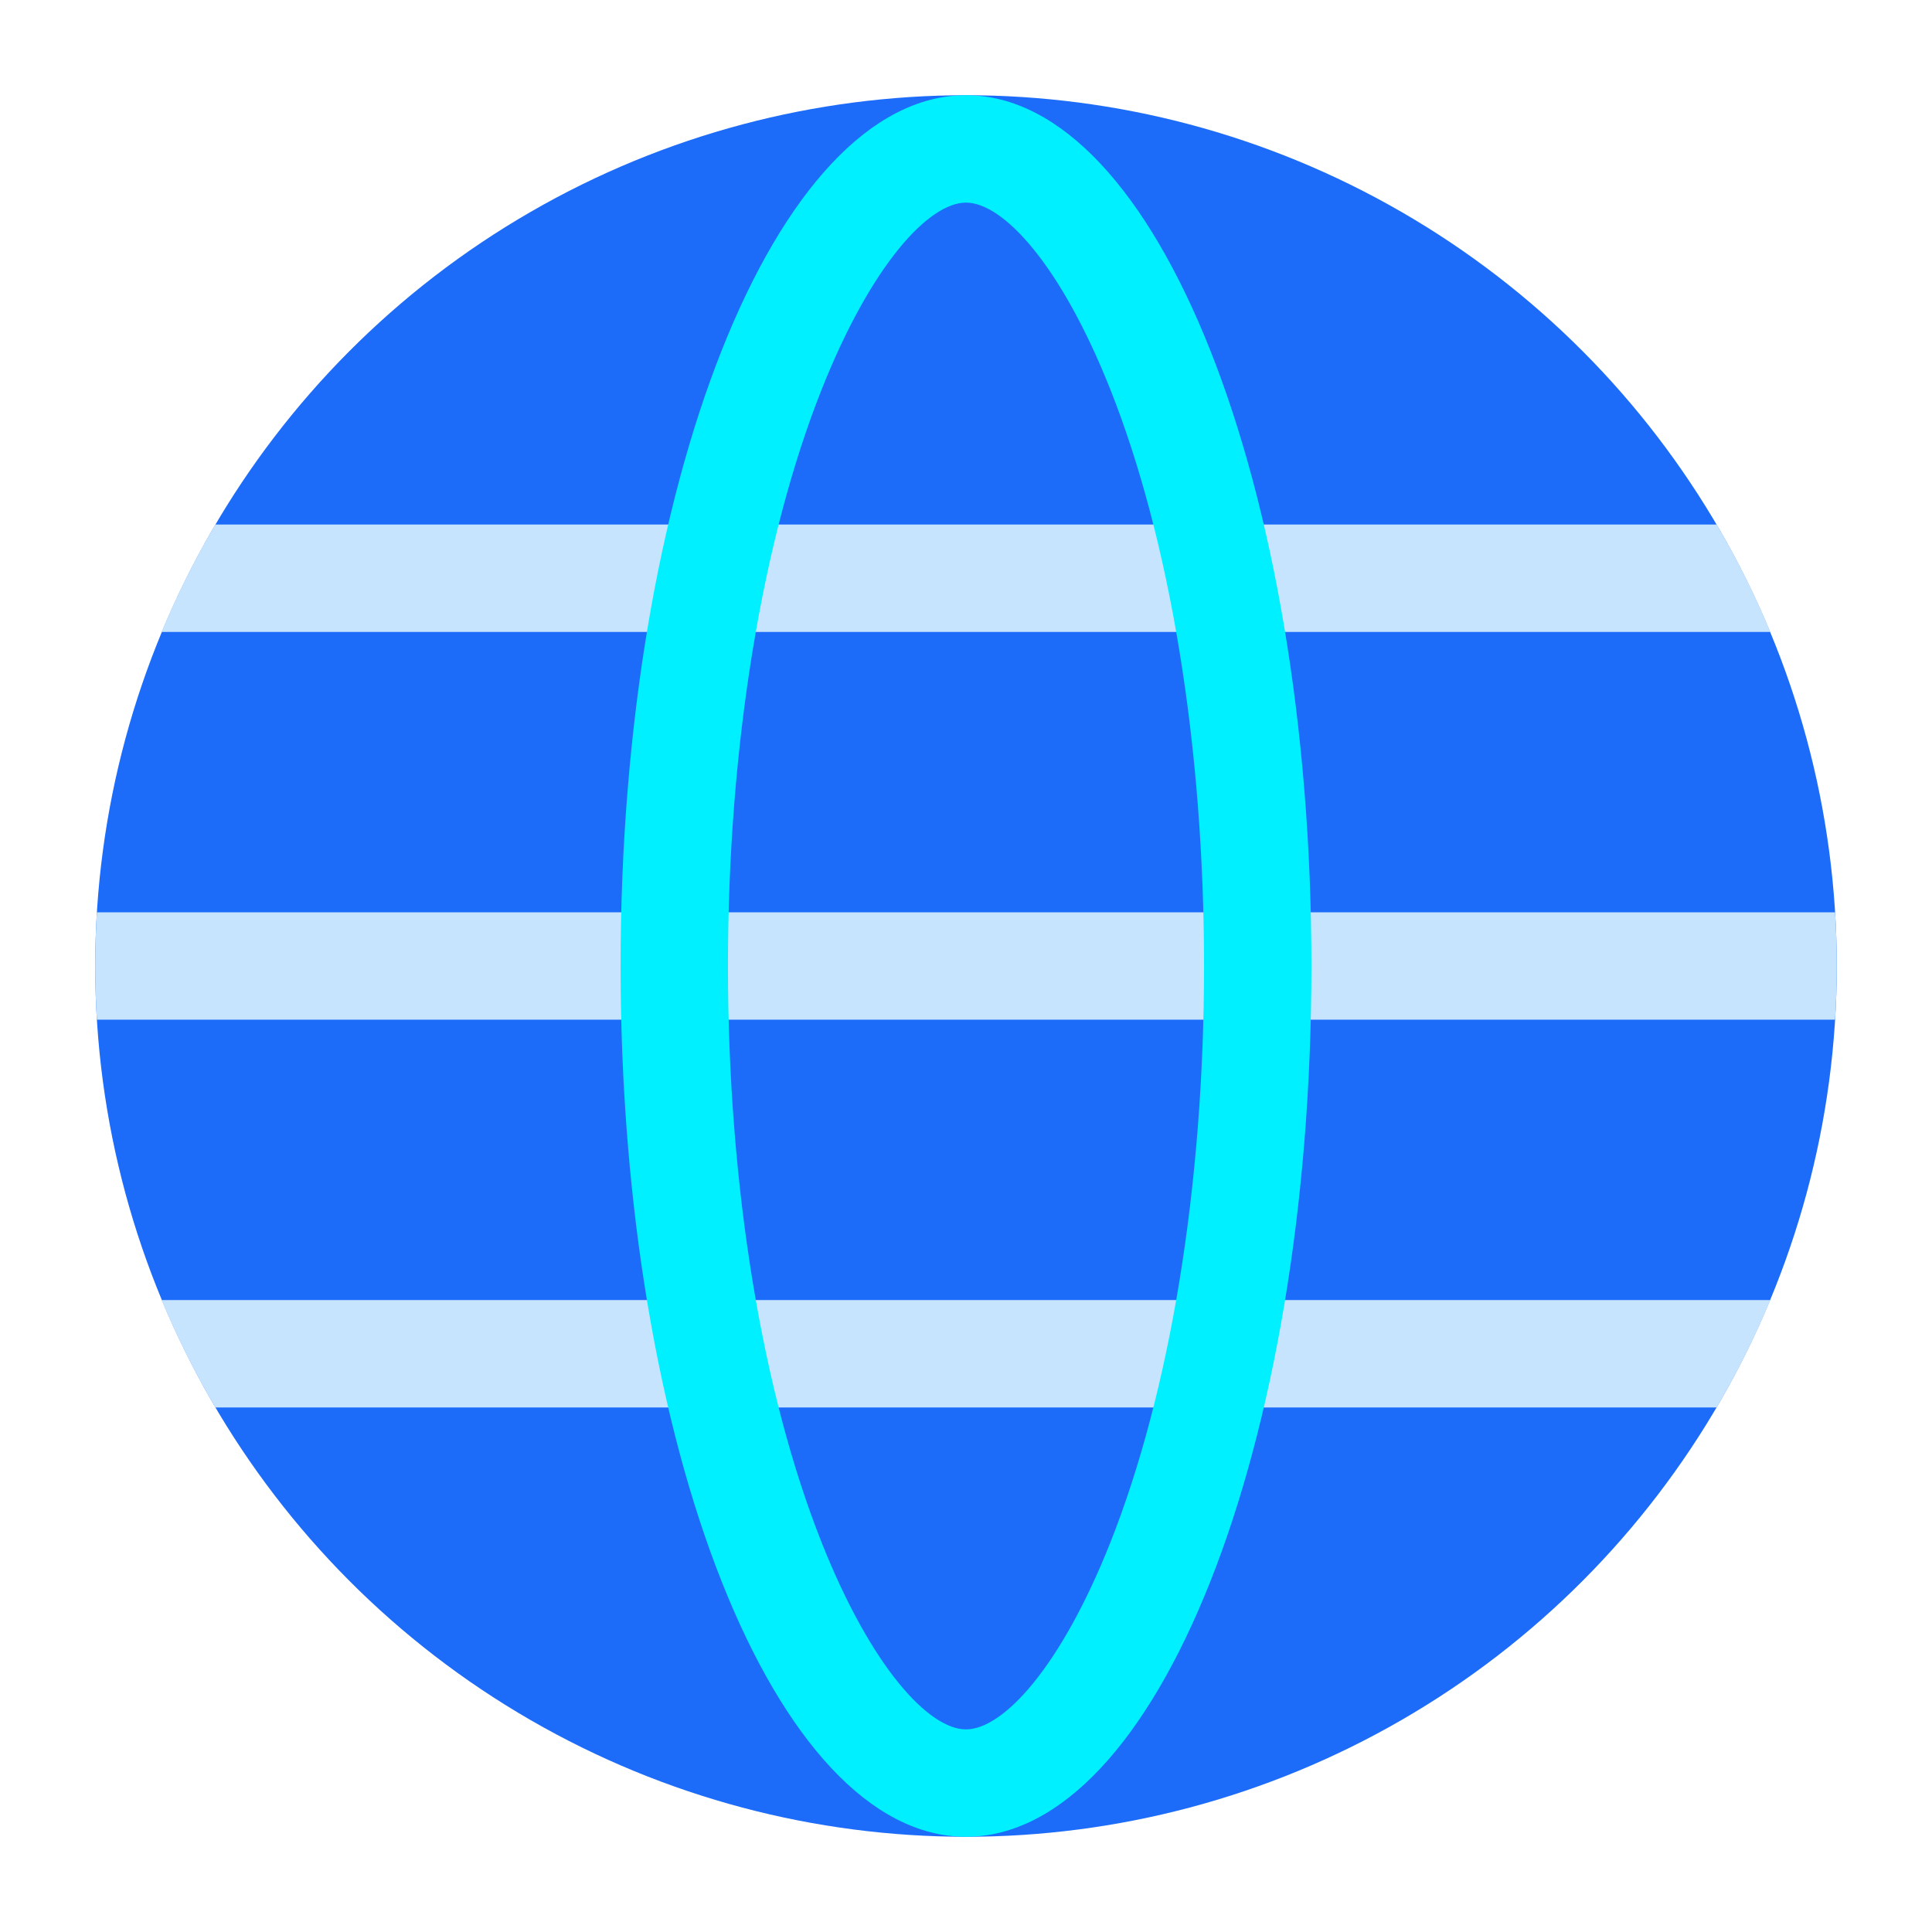
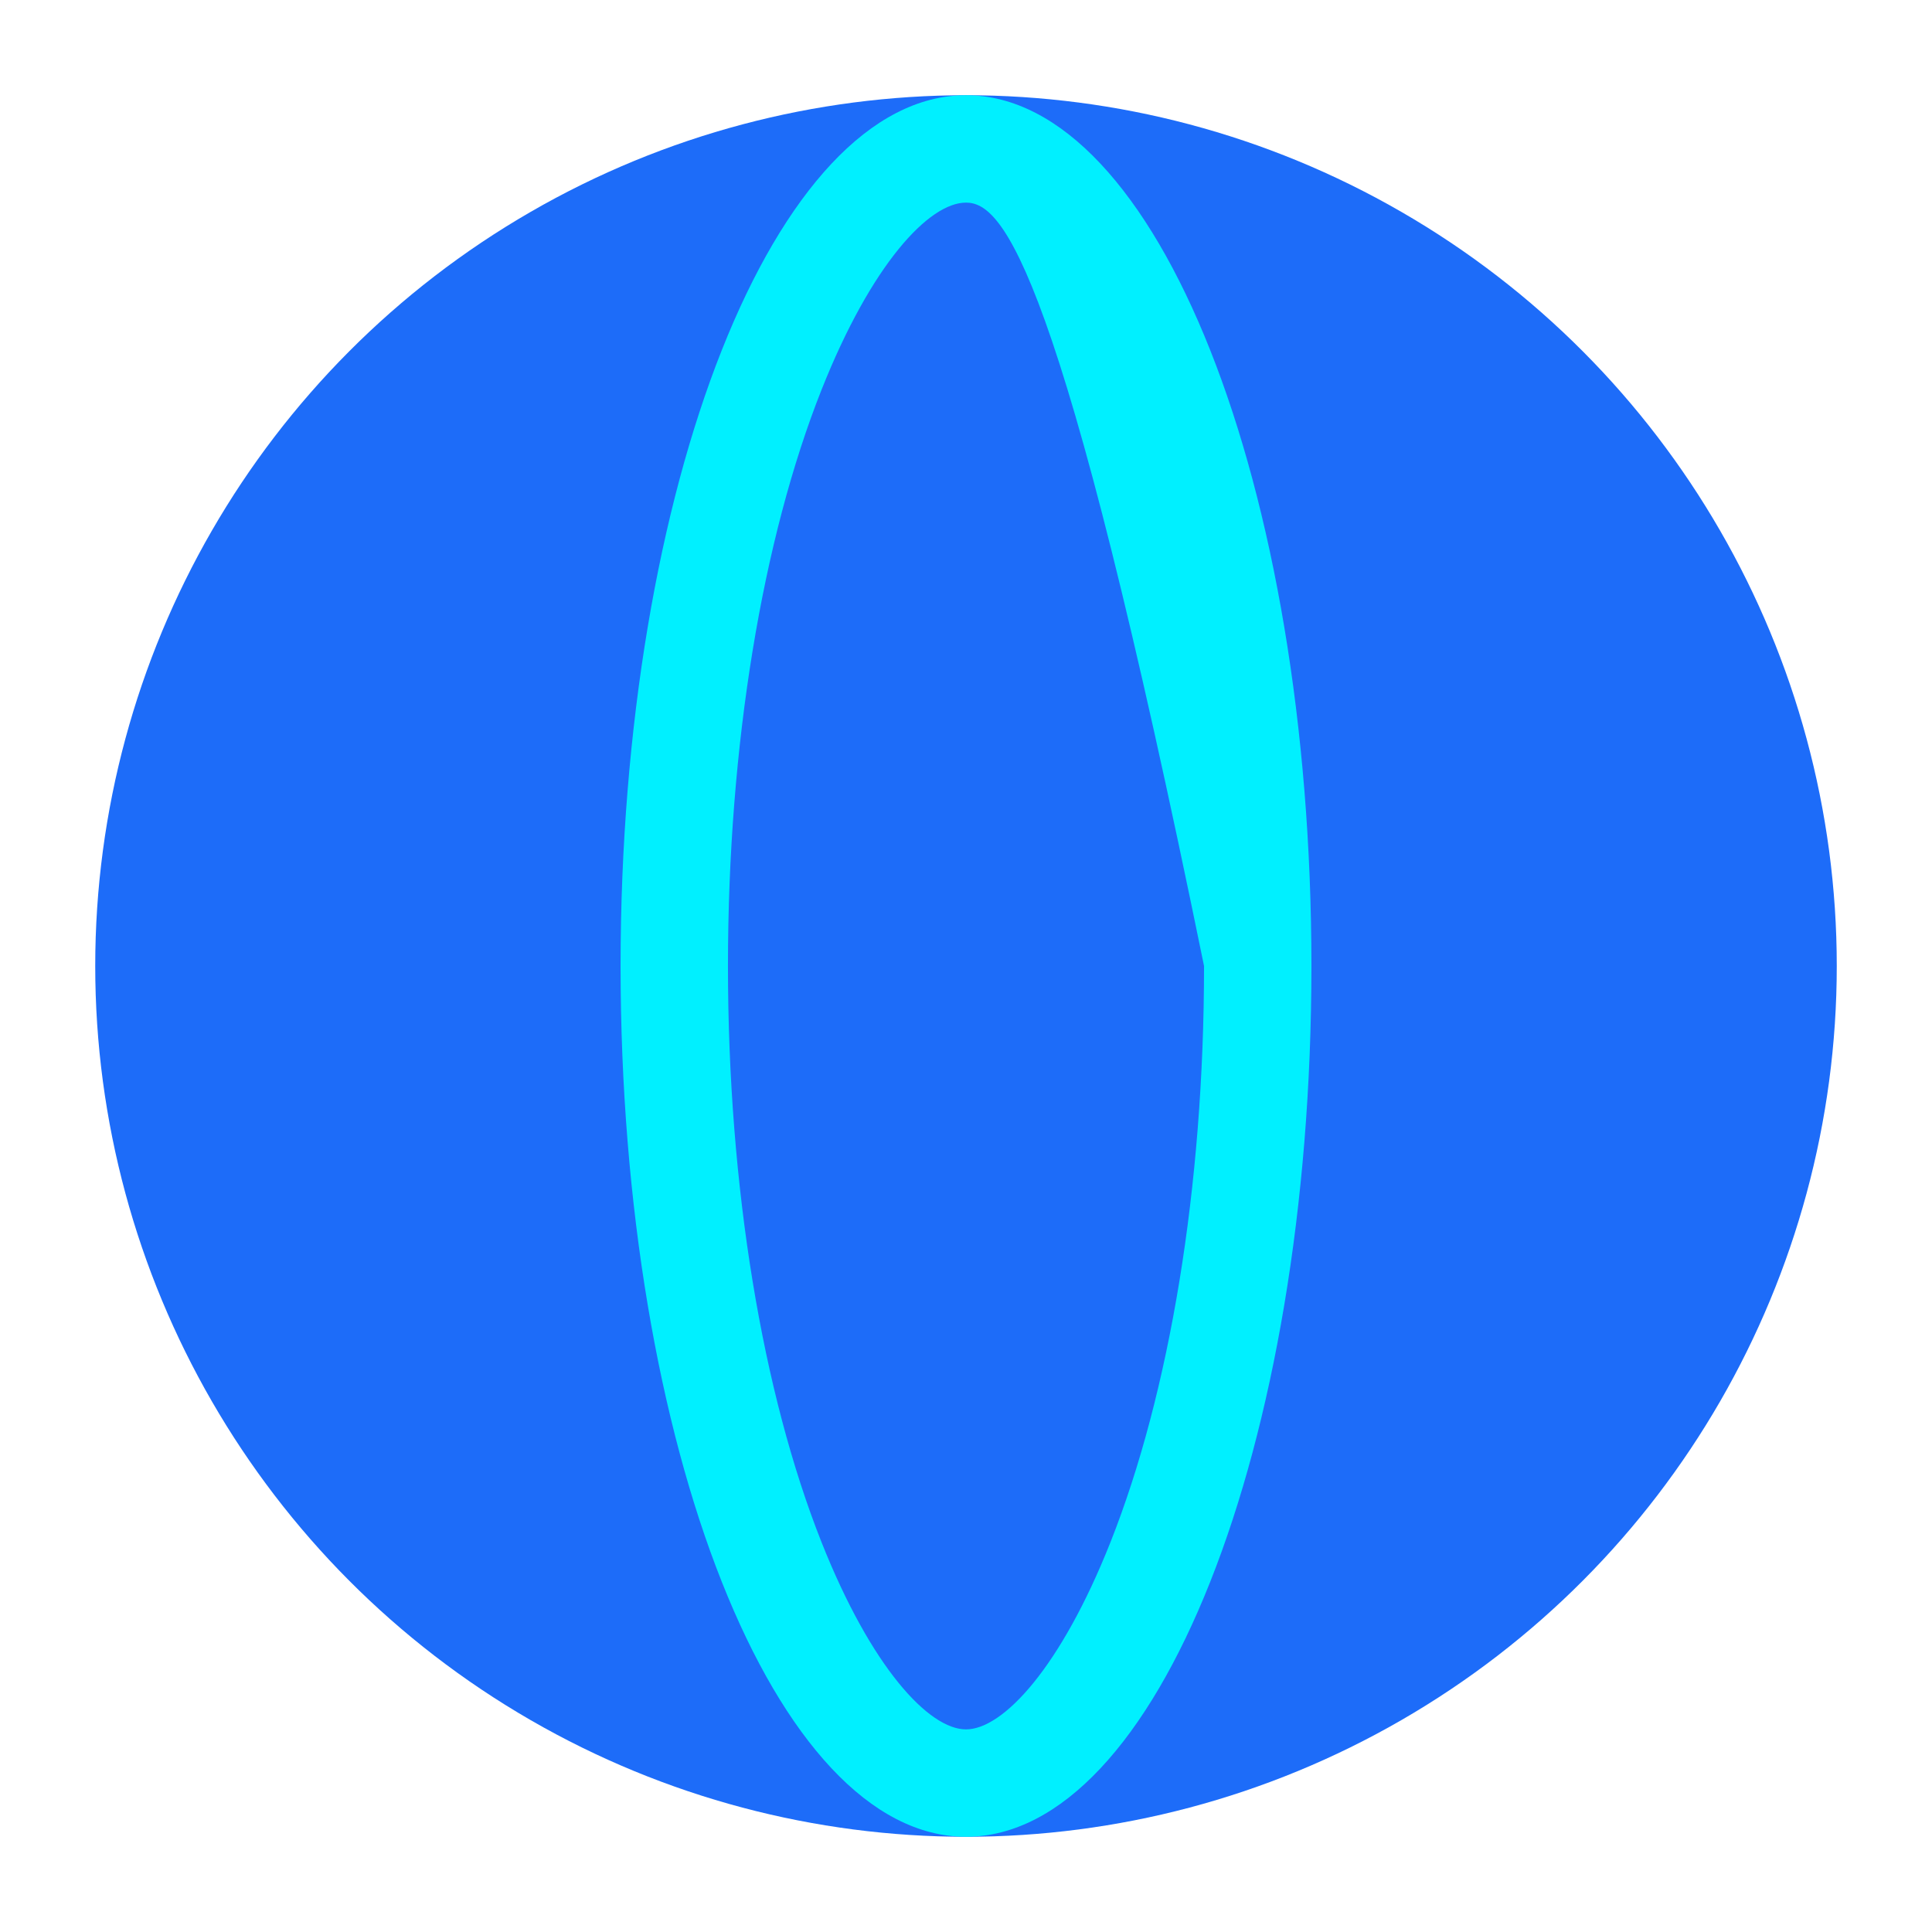
<svg xmlns="http://www.w3.org/2000/svg" width="24px" height="24px" viewBox="0 0 24 24" version="1.1">
  <title>icon/首页/互联网</title>
  <g id="客户案例" stroke="none" stroke-width="1" fill="none" fill-rule="evenodd">
    <g id="客户案例-首页" transform="translate(-1109, -2344)">
      <g id="编组-11" transform="translate(0, 2176)">
        <g id="编组-8" transform="translate(1109, 167)">
          <g id="icon/客户案例/金融备份-5" transform="translate(0, 1)">
            <g id="编组" transform="translate(0, -0)">
              <circle id="椭圆形" fill="#1D6CF9" cx="12" cy="12" r="10.817" />
-               <path d="M21.992,16.15 C21.8,16.612 21.577,17.057 21.325,17.484 L2.675,17.484 C2.423,17.057 2.2,16.612 2.008,16.15 Z M22.796,11.333 C22.81,11.553 22.817,11.776 22.817,12 C22.817,12.224 22.81,12.446 22.796,12.667 L1.204,12.667 C1.19,12.446 1.183,12.224 1.183,12 C1.183,11.776 1.19,11.553 1.204,11.333 Z M21.325,6.516 C21.577,6.943 21.8,7.388 21.992,7.85 L2.008,7.85 C2.2,7.388 2.423,6.943 2.675,6.516 Z" id="形状结合" fill="#C7E4FF" />
-               <path d="M12,1.183 C14.37,1.183 16.291,6.026 16.291,12 C16.291,17.974 14.37,22.817 12,22.817 C9.63,22.817 7.709,17.974 7.709,12 C7.709,6.026 9.63,1.183 12,1.183 Z M12,2.517 C11.541,2.517 10.825,3.28 10.205,4.843 C9.472,6.692 9.043,9.252 9.043,12 C9.043,14.748 9.472,17.308 10.205,19.157 C10.825,20.72 11.541,21.483 12,21.483 C12.459,21.483 13.175,20.72 13.795,19.157 C14.528,17.308 14.957,14.748 14.957,12 C14.957,9.252 14.528,6.692 13.795,4.843 C13.175,3.28 12.459,2.517 12,2.517 Z" id="椭圆形" fill="#00F0FF" fill-rule="nonzero" />
+               <path d="M12,1.183 C14.37,1.183 16.291,6.026 16.291,12 C16.291,17.974 14.37,22.817 12,22.817 C9.63,22.817 7.709,17.974 7.709,12 C7.709,6.026 9.63,1.183 12,1.183 Z M12,2.517 C11.541,2.517 10.825,3.28 10.205,4.843 C9.472,6.692 9.043,9.252 9.043,12 C9.043,14.748 9.472,17.308 10.205,19.157 C10.825,20.72 11.541,21.483 12,21.483 C12.459,21.483 13.175,20.72 13.795,19.157 C14.528,17.308 14.957,14.748 14.957,12 C13.175,3.28 12.459,2.517 12,2.517 Z" id="椭圆形" fill="#00F0FF" fill-rule="nonzero" />
            </g>
          </g>
        </g>
      </g>
    </g>
  </g>
</svg>